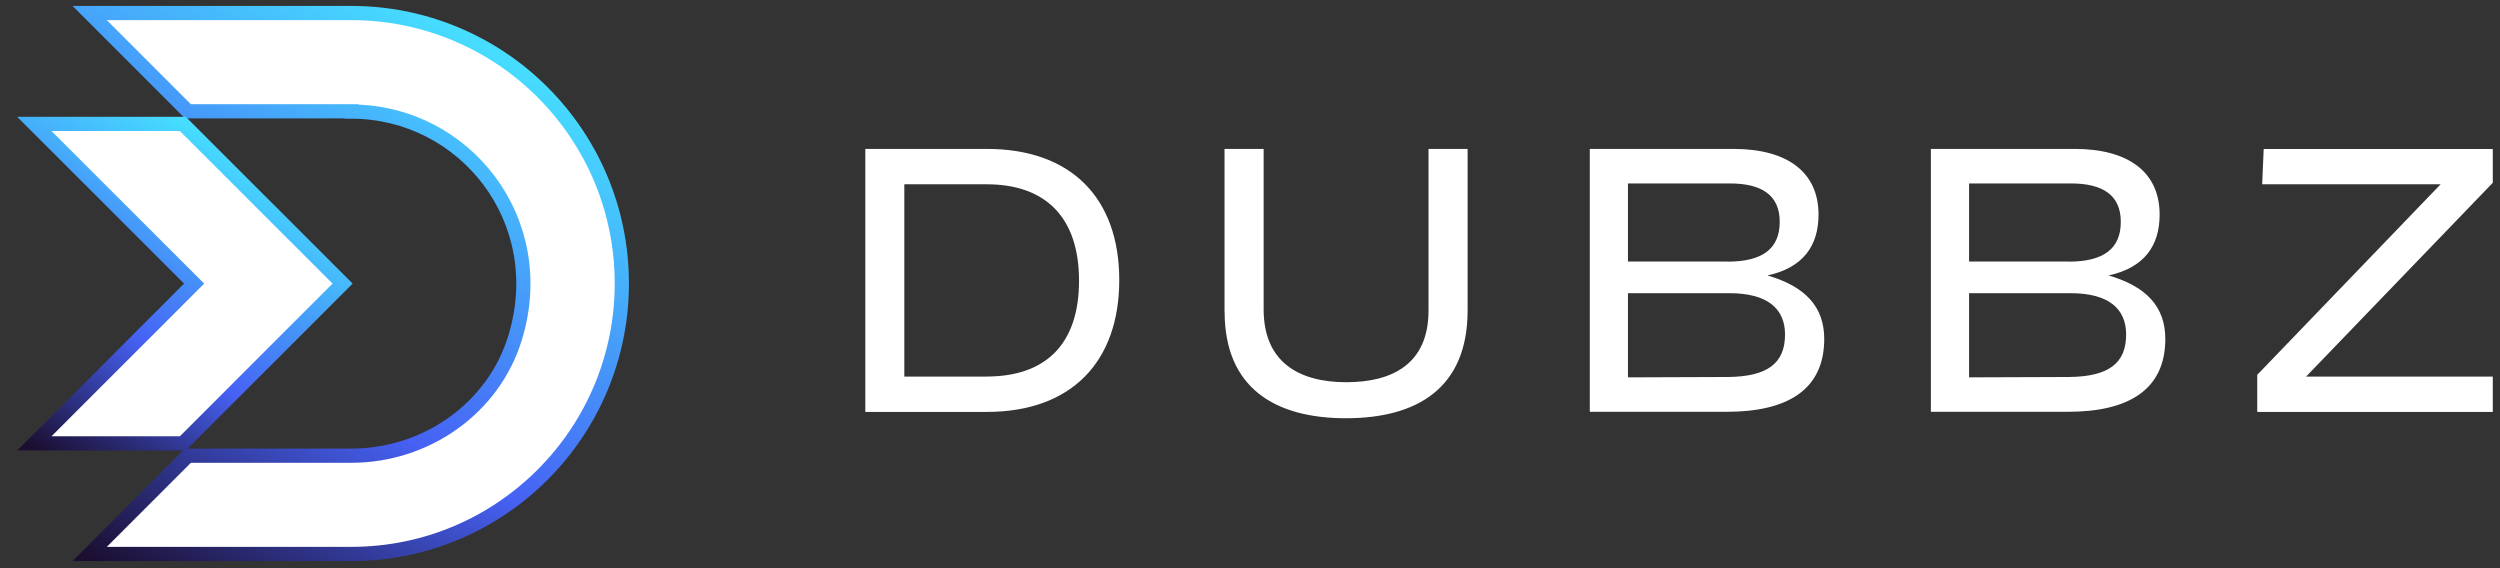
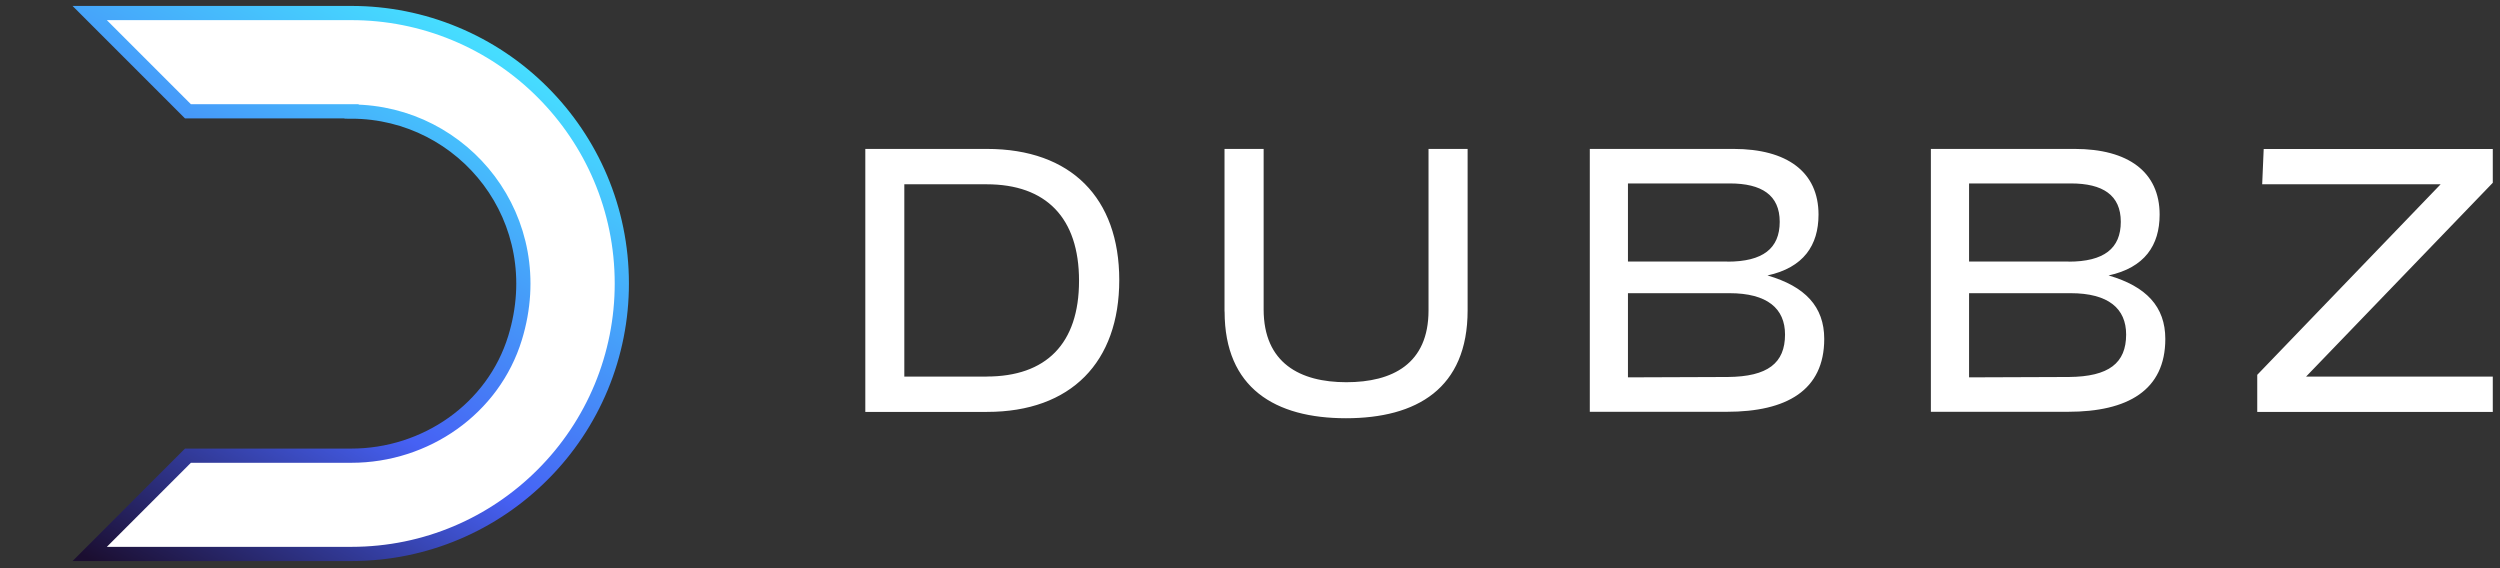
<svg xmlns="http://www.w3.org/2000/svg" width="88" height="20" viewBox="0 0 88 20" fill="none">
  <rect x="0" y="0" width="88" height="20" fill="#333333" stroke="none" />
  <path d="M12.375 3.928C16.337 3.935 19.405 7.739 18.13 11.894C17.365 14.391 14.98 16.04 12.368 16.04H6.616L3.157 19.499H12.368C14.996 19.499 17.375 18.435 19.099 16.71C19.984 15.827 20.686 14.777 21.165 13.622C21.643 12.467 21.889 11.229 21.888 9.979C21.888 7.351 20.824 4.973 19.099 3.248C18.216 2.363 17.167 1.661 16.012 1.183C14.857 0.704 13.619 0.458 12.368 0.459H3.157L6.616 3.918H12.375V3.928Z" fill="white" stroke="url(#paint0_linear_2038_1066)" stroke-width="0.5" stroke-miterlimit="10" />
-   <path d="M6.435 4.362H1.209L6.833 9.982L1.209 15.607H6.435L12.059 9.982L6.435 4.362Z" fill="white" stroke="url(#paint1_linear_2038_1066)" stroke-width="0.5" stroke-miterlimit="10" />
  <path d="M30.459 5.242H34.743C37.706 5.242 39.398 6.973 39.398 9.857C39.398 12.741 37.706 14.499 34.743 14.499H30.459V5.242ZM34.73 13.254C36.819 13.254 37.982 12.104 37.982 9.883C37.982 7.663 36.819 6.487 34.73 6.487H31.832V13.257H34.73V13.254ZM43.103 10.967V5.242H44.48V10.889C44.48 12.781 45.764 13.454 47.39 13.454C49.016 13.454 50.284 12.807 50.284 10.928V5.242H51.66V10.928C51.66 13.678 49.864 14.722 47.377 14.722C44.89 14.722 43.106 13.664 43.106 10.967H43.103ZM55.957 5.242H61.023C62.902 5.242 64.012 6.05 64.012 7.554C64.012 8.638 63.483 9.42 62.215 9.696C63.539 10.08 64.213 10.793 64.213 11.93C64.213 13.74 62.889 14.495 60.786 14.495H55.961V5.238L55.957 5.242ZM60.809 9.21C62.051 9.21 62.646 8.747 62.646 7.807C62.646 6.868 62.012 6.457 60.888 6.457H57.304V9.207H60.809V9.21ZM60.822 13.27C62.225 13.257 62.833 12.781 62.833 11.775C62.833 10.862 62.212 10.32 60.875 10.32H57.304V13.283L60.822 13.27ZM67.964 5.242H73.03C74.909 5.242 76.019 6.05 76.019 7.554C76.019 8.638 75.49 9.42 74.222 9.696C75.546 10.08 76.219 10.793 76.219 11.93C76.219 13.74 74.895 14.495 72.793 14.495H67.967V5.238L67.964 5.242ZM72.816 9.21C74.058 9.21 74.652 8.747 74.652 7.807C74.652 6.868 74.018 6.457 72.895 6.457H69.311V9.207H72.816V9.21ZM72.829 13.27C74.232 13.257 74.84 12.781 74.84 11.775C74.84 10.862 74.219 10.32 72.882 10.32H69.311V13.283L72.829 13.27ZM79.458 13.191L85.91 6.487H79.629L79.682 5.245H87.746V6.434L81.173 13.257H87.746V14.499H79.455V13.191H79.458Z" fill="white" />
  <defs>
    <linearGradient id="paint0_linear_2038_1066" x1="15.716" y1="0.833" x2="4.409" y2="20.419" gradientUnits="userSpaceOnUse">
      <stop stop-color="#46DDFF" />
      <stop offset="0.59" stop-color="#4661F4" />
      <stop offset="1" stop-color="#1B0E30" />
    </linearGradient>
    <linearGradient id="paint1_linear_2038_1066" x1="7.799" y1="5.045" x2="1.491" y2="15.968" gradientUnits="userSpaceOnUse">
      <stop stop-color="#46DDFF" />
      <stop offset="0.59" stop-color="#4661F4" />
      <stop offset="1" stop-color="#1B0E30" />
    </linearGradient>
  </defs>
</svg>